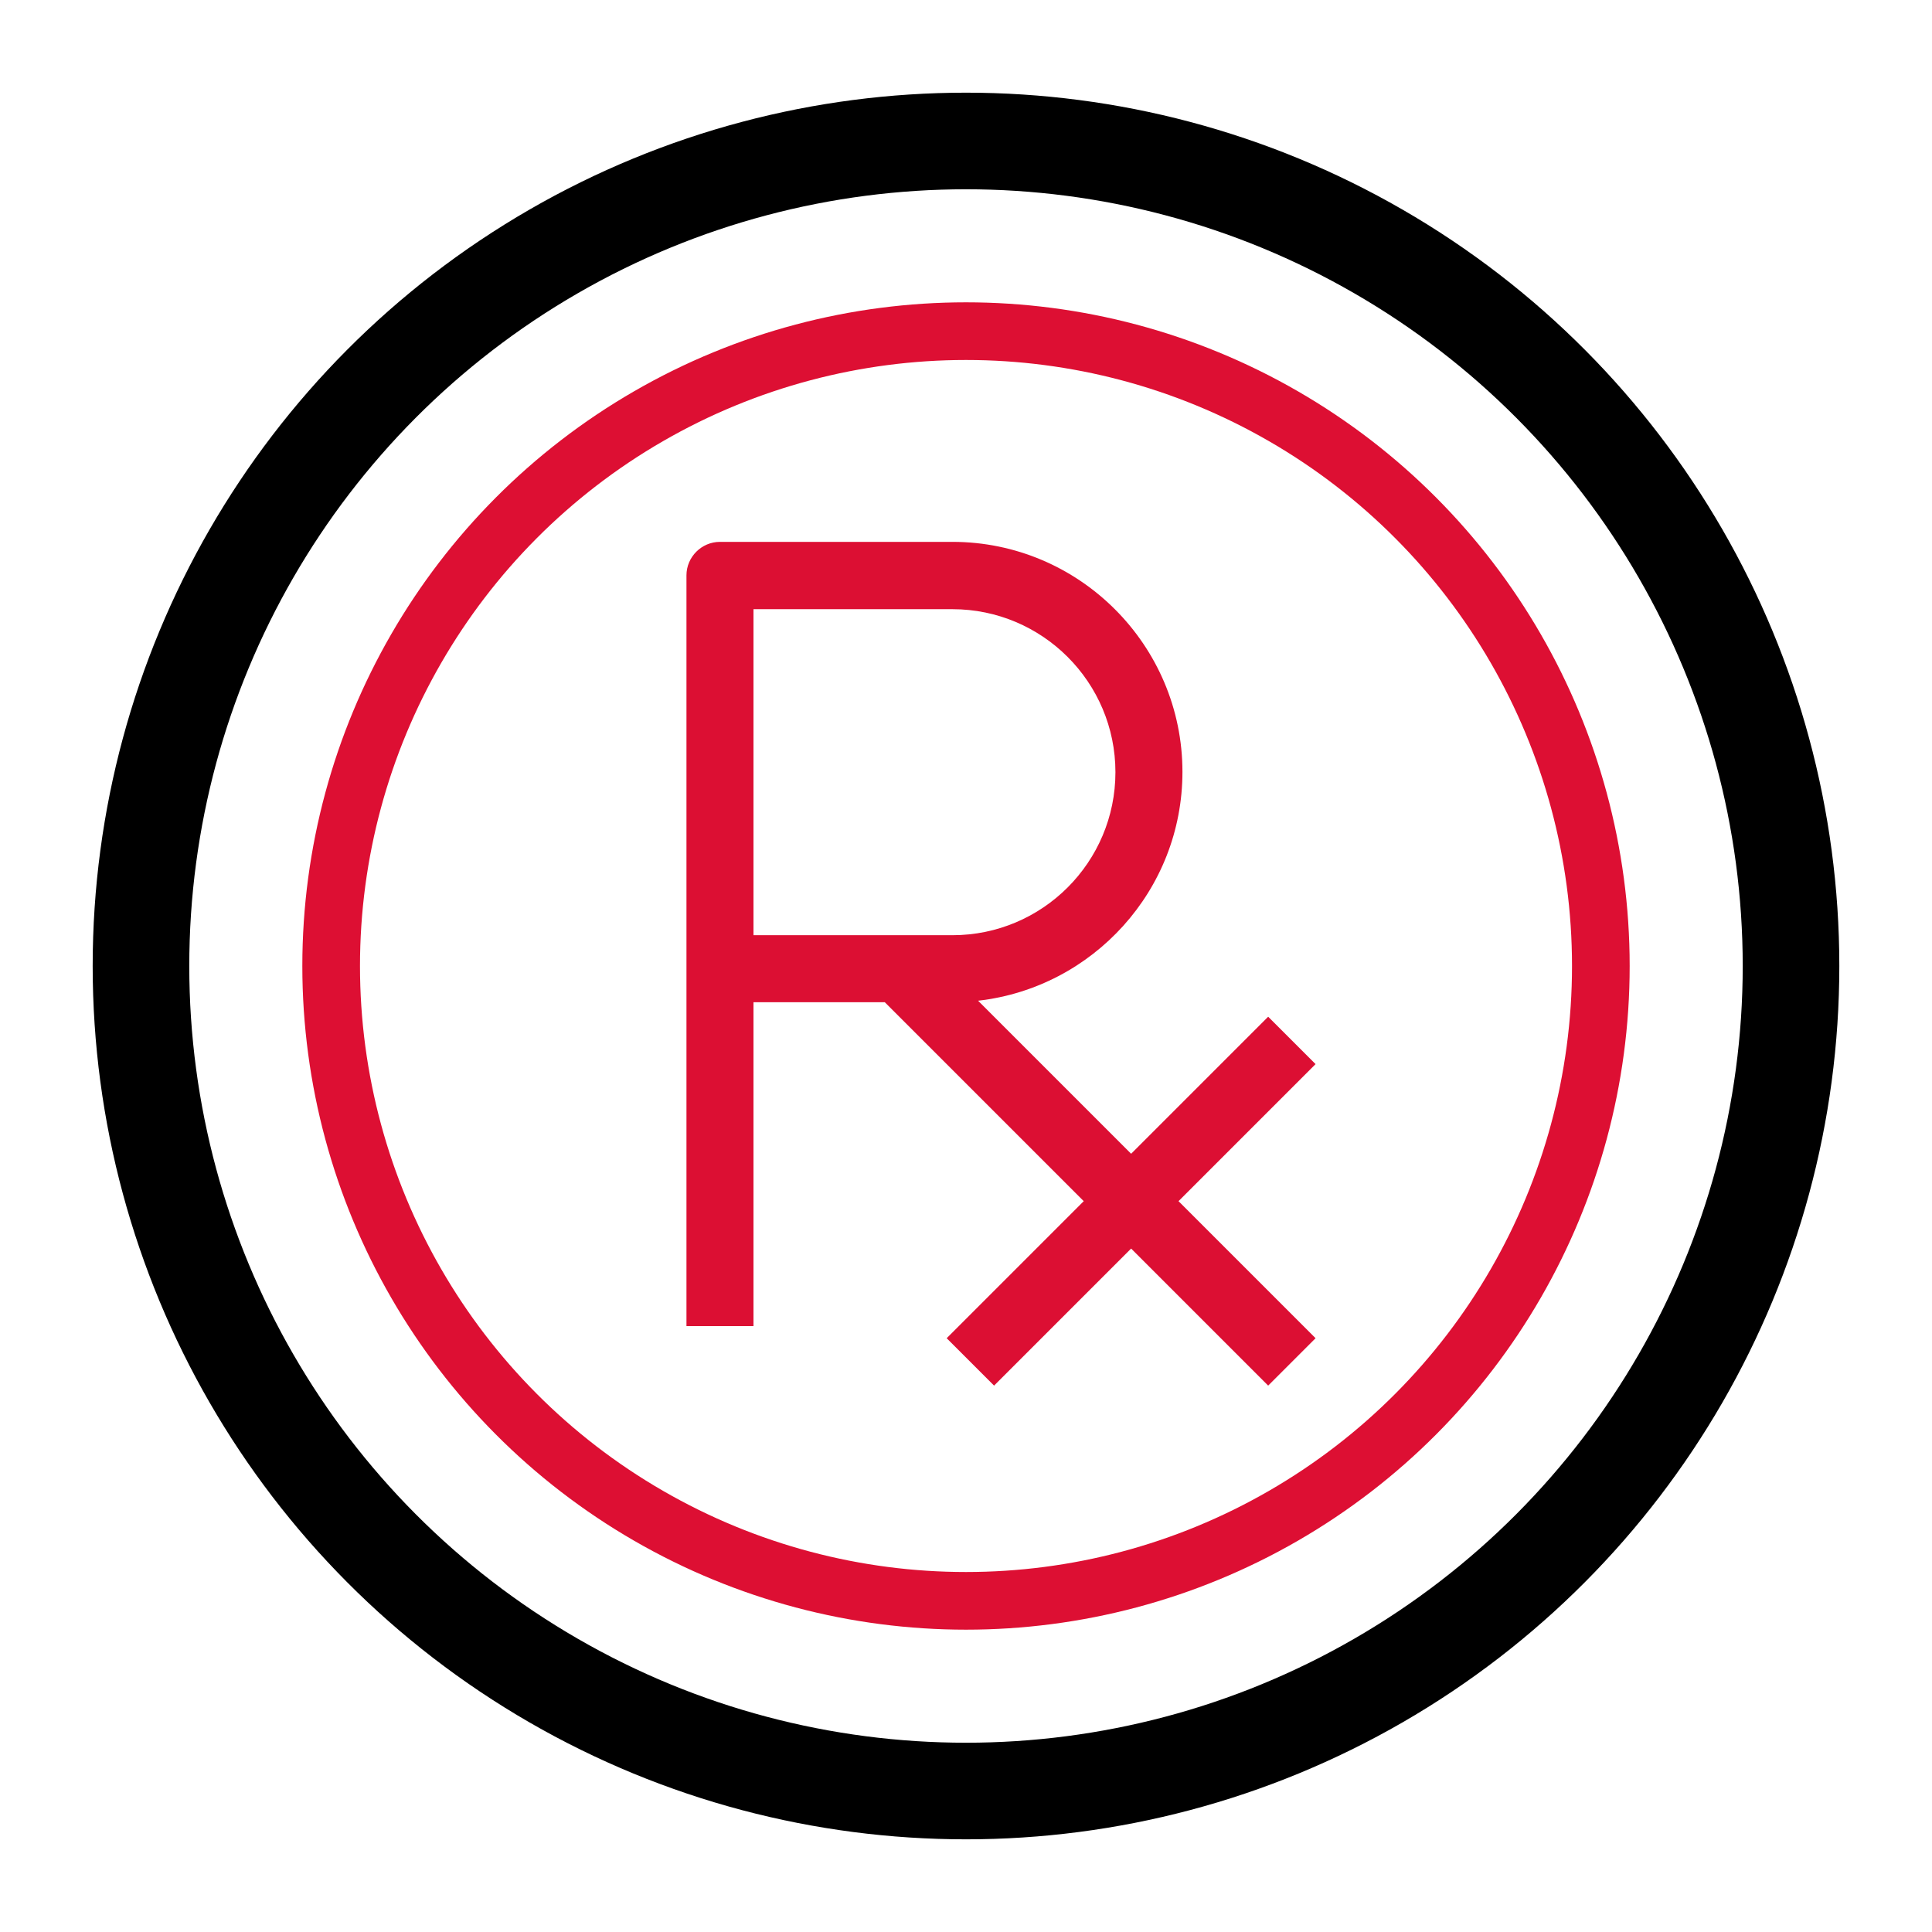
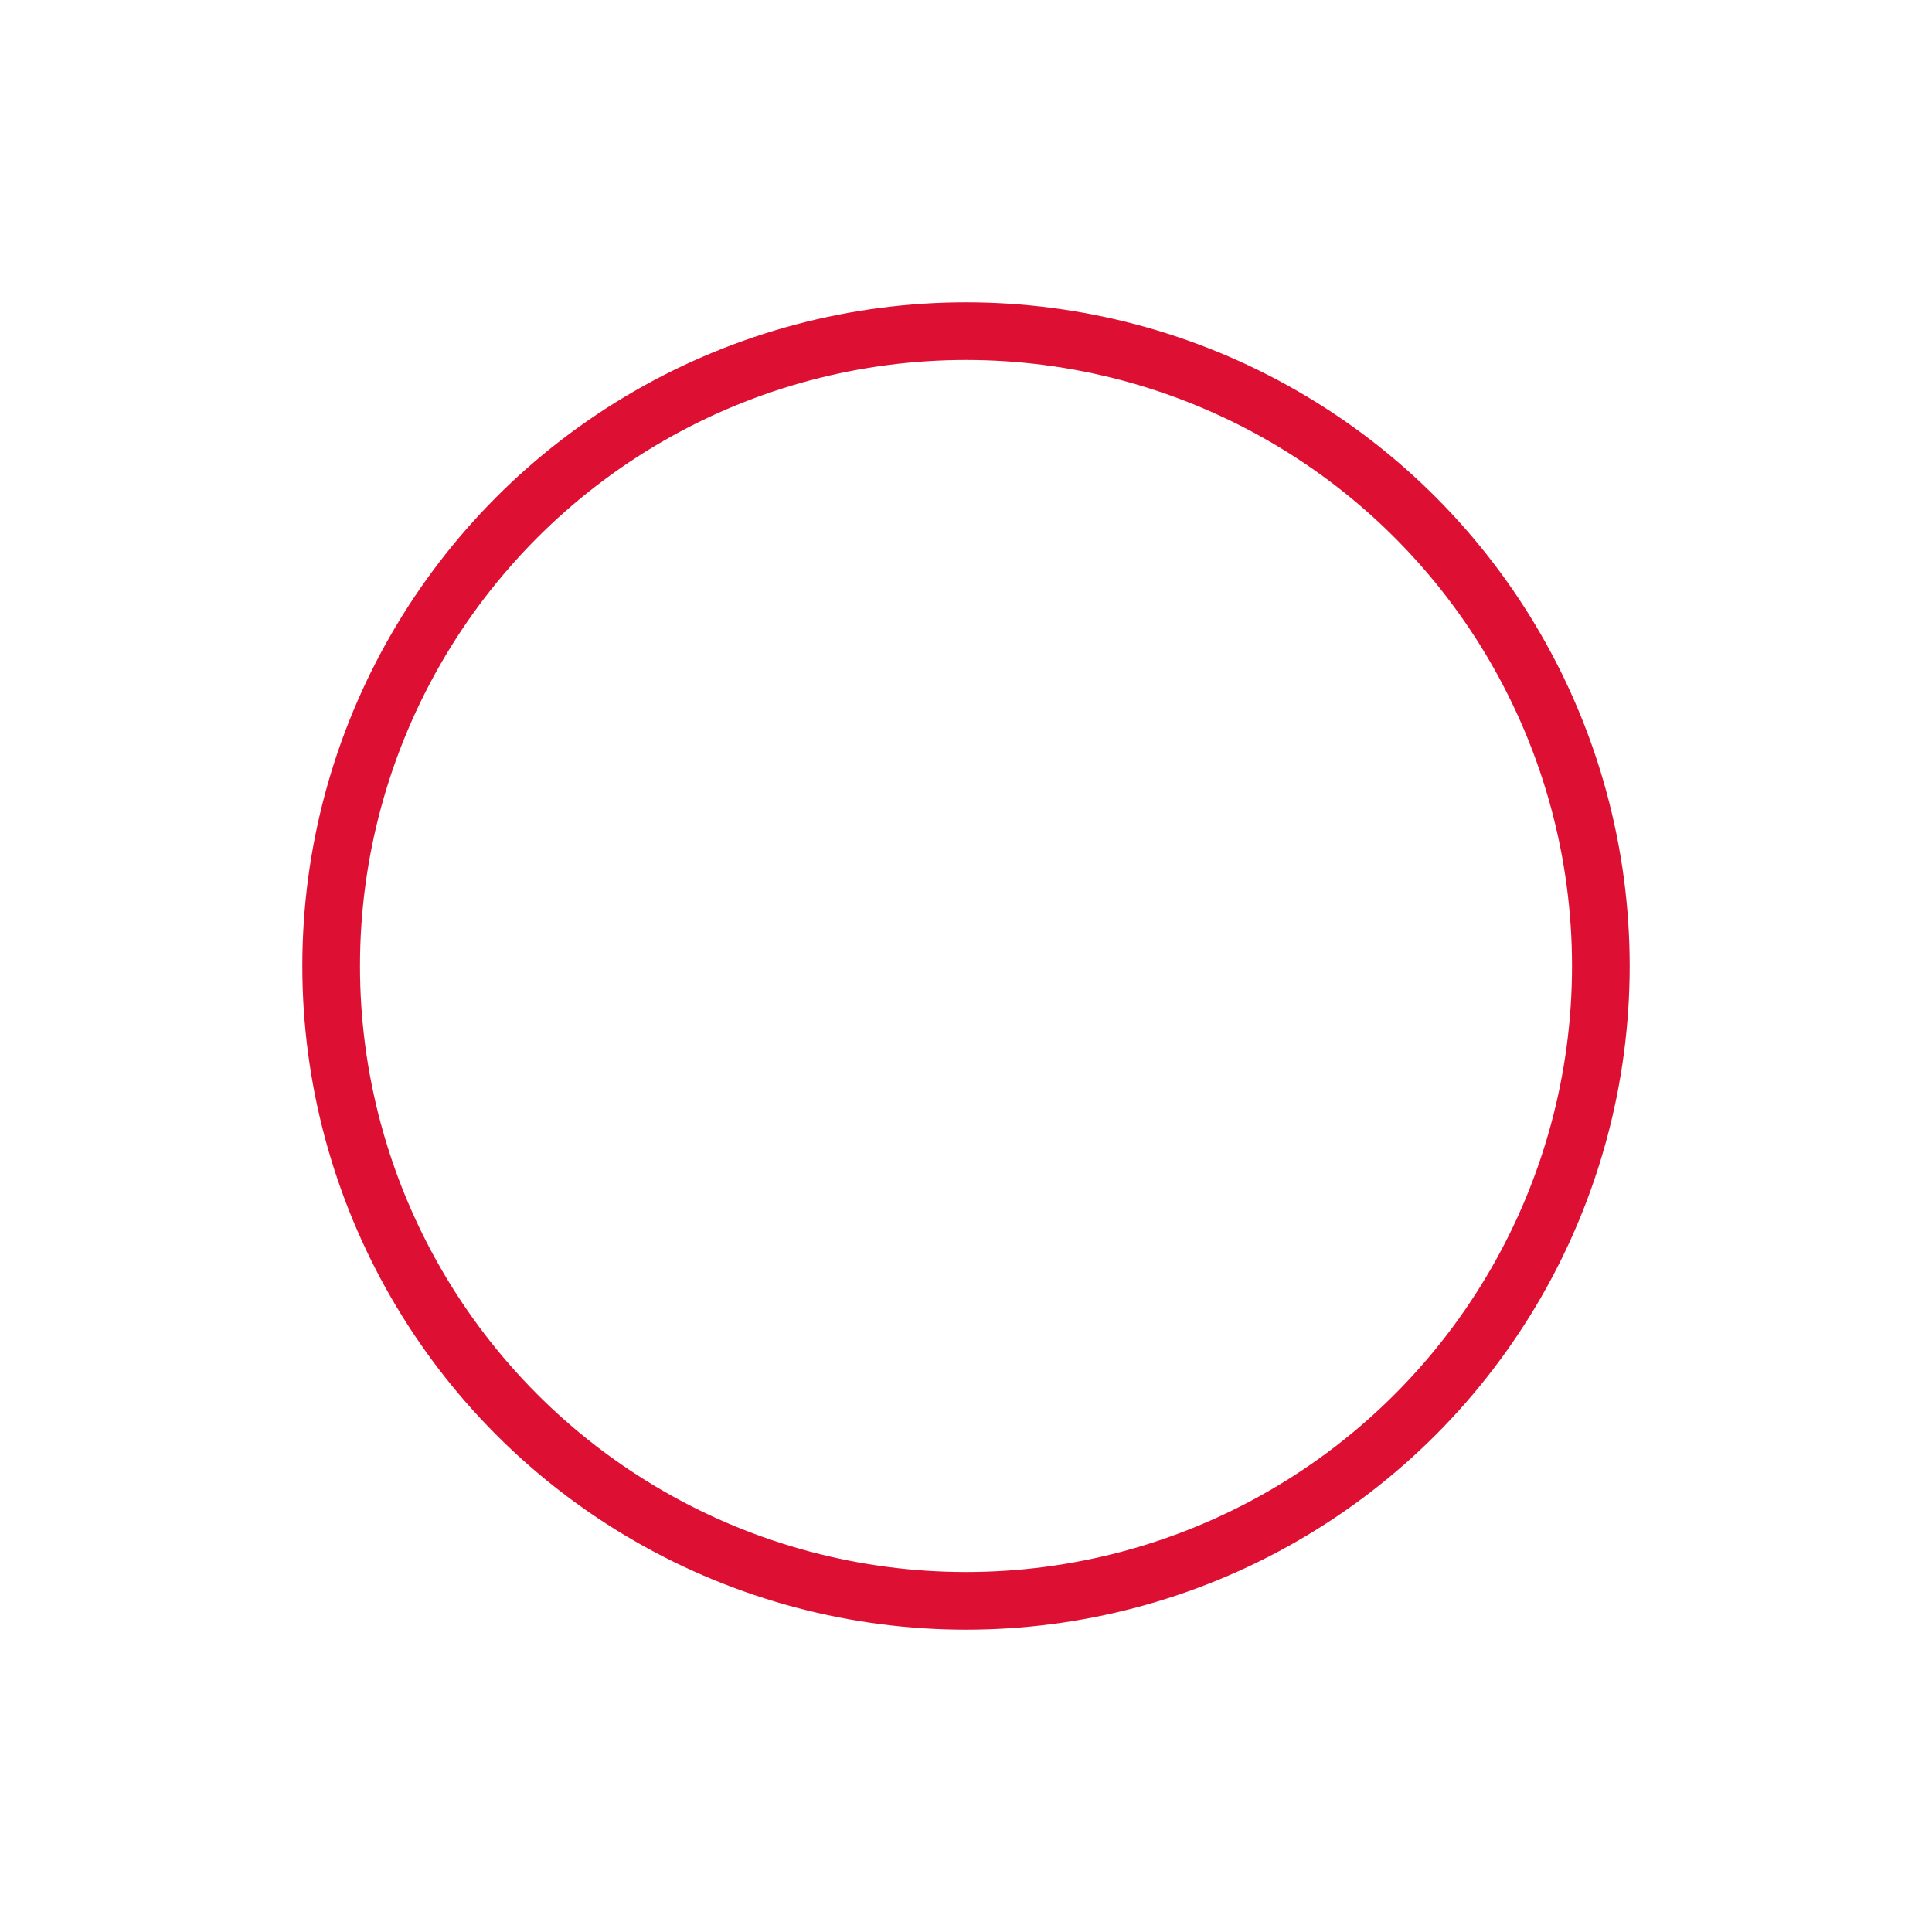
<svg xmlns="http://www.w3.org/2000/svg" id="Layer_1" data-name="Layer 1" viewBox="0 0 64 64">
  <defs>
    <style>
      .cls-1 {
        stroke: #000;
        stroke-width: 3.2px;
      }

      .cls-1, .cls-2 {
        fill: none;
        stroke-linecap: round;
        stroke-linejoin: round;
      }

      .cls-3 {
        fill: #dc0f33;
      }

      .cls-2 {
        stroke: #dd0f33;
        stroke-width: 1.91px;
      }
    </style>
  </defs>
  <g>
-     <circle class="cls-1" cx="32" cy="32" r="27.33" />
    <circle class="cls-2" cx="32" cy="32" r="21.03" />
  </g>
-   <path class="cls-3" d="M42.01,33.68l-4.54,4.54-5.07-5.07c3.8-.43,6.77-3.66,6.77-7.58,0-4.2-3.42-7.62-7.62-7.62h-7.7c-.61,0-1.11.5-1.11,1.11v24.87h2.22v-10.73h4.35l6.59,6.59-4.54,4.54,1.57,1.57,4.54-4.54,4.54,4.54,1.57-1.57-4.54-4.54,4.54-4.54-1.57-1.57ZM24.96,20.18h6.59c2.98,0,5.4,2.42,5.4,5.4s-2.42,5.4-5.4,5.4h-6.59v-10.81Z" />
</svg>